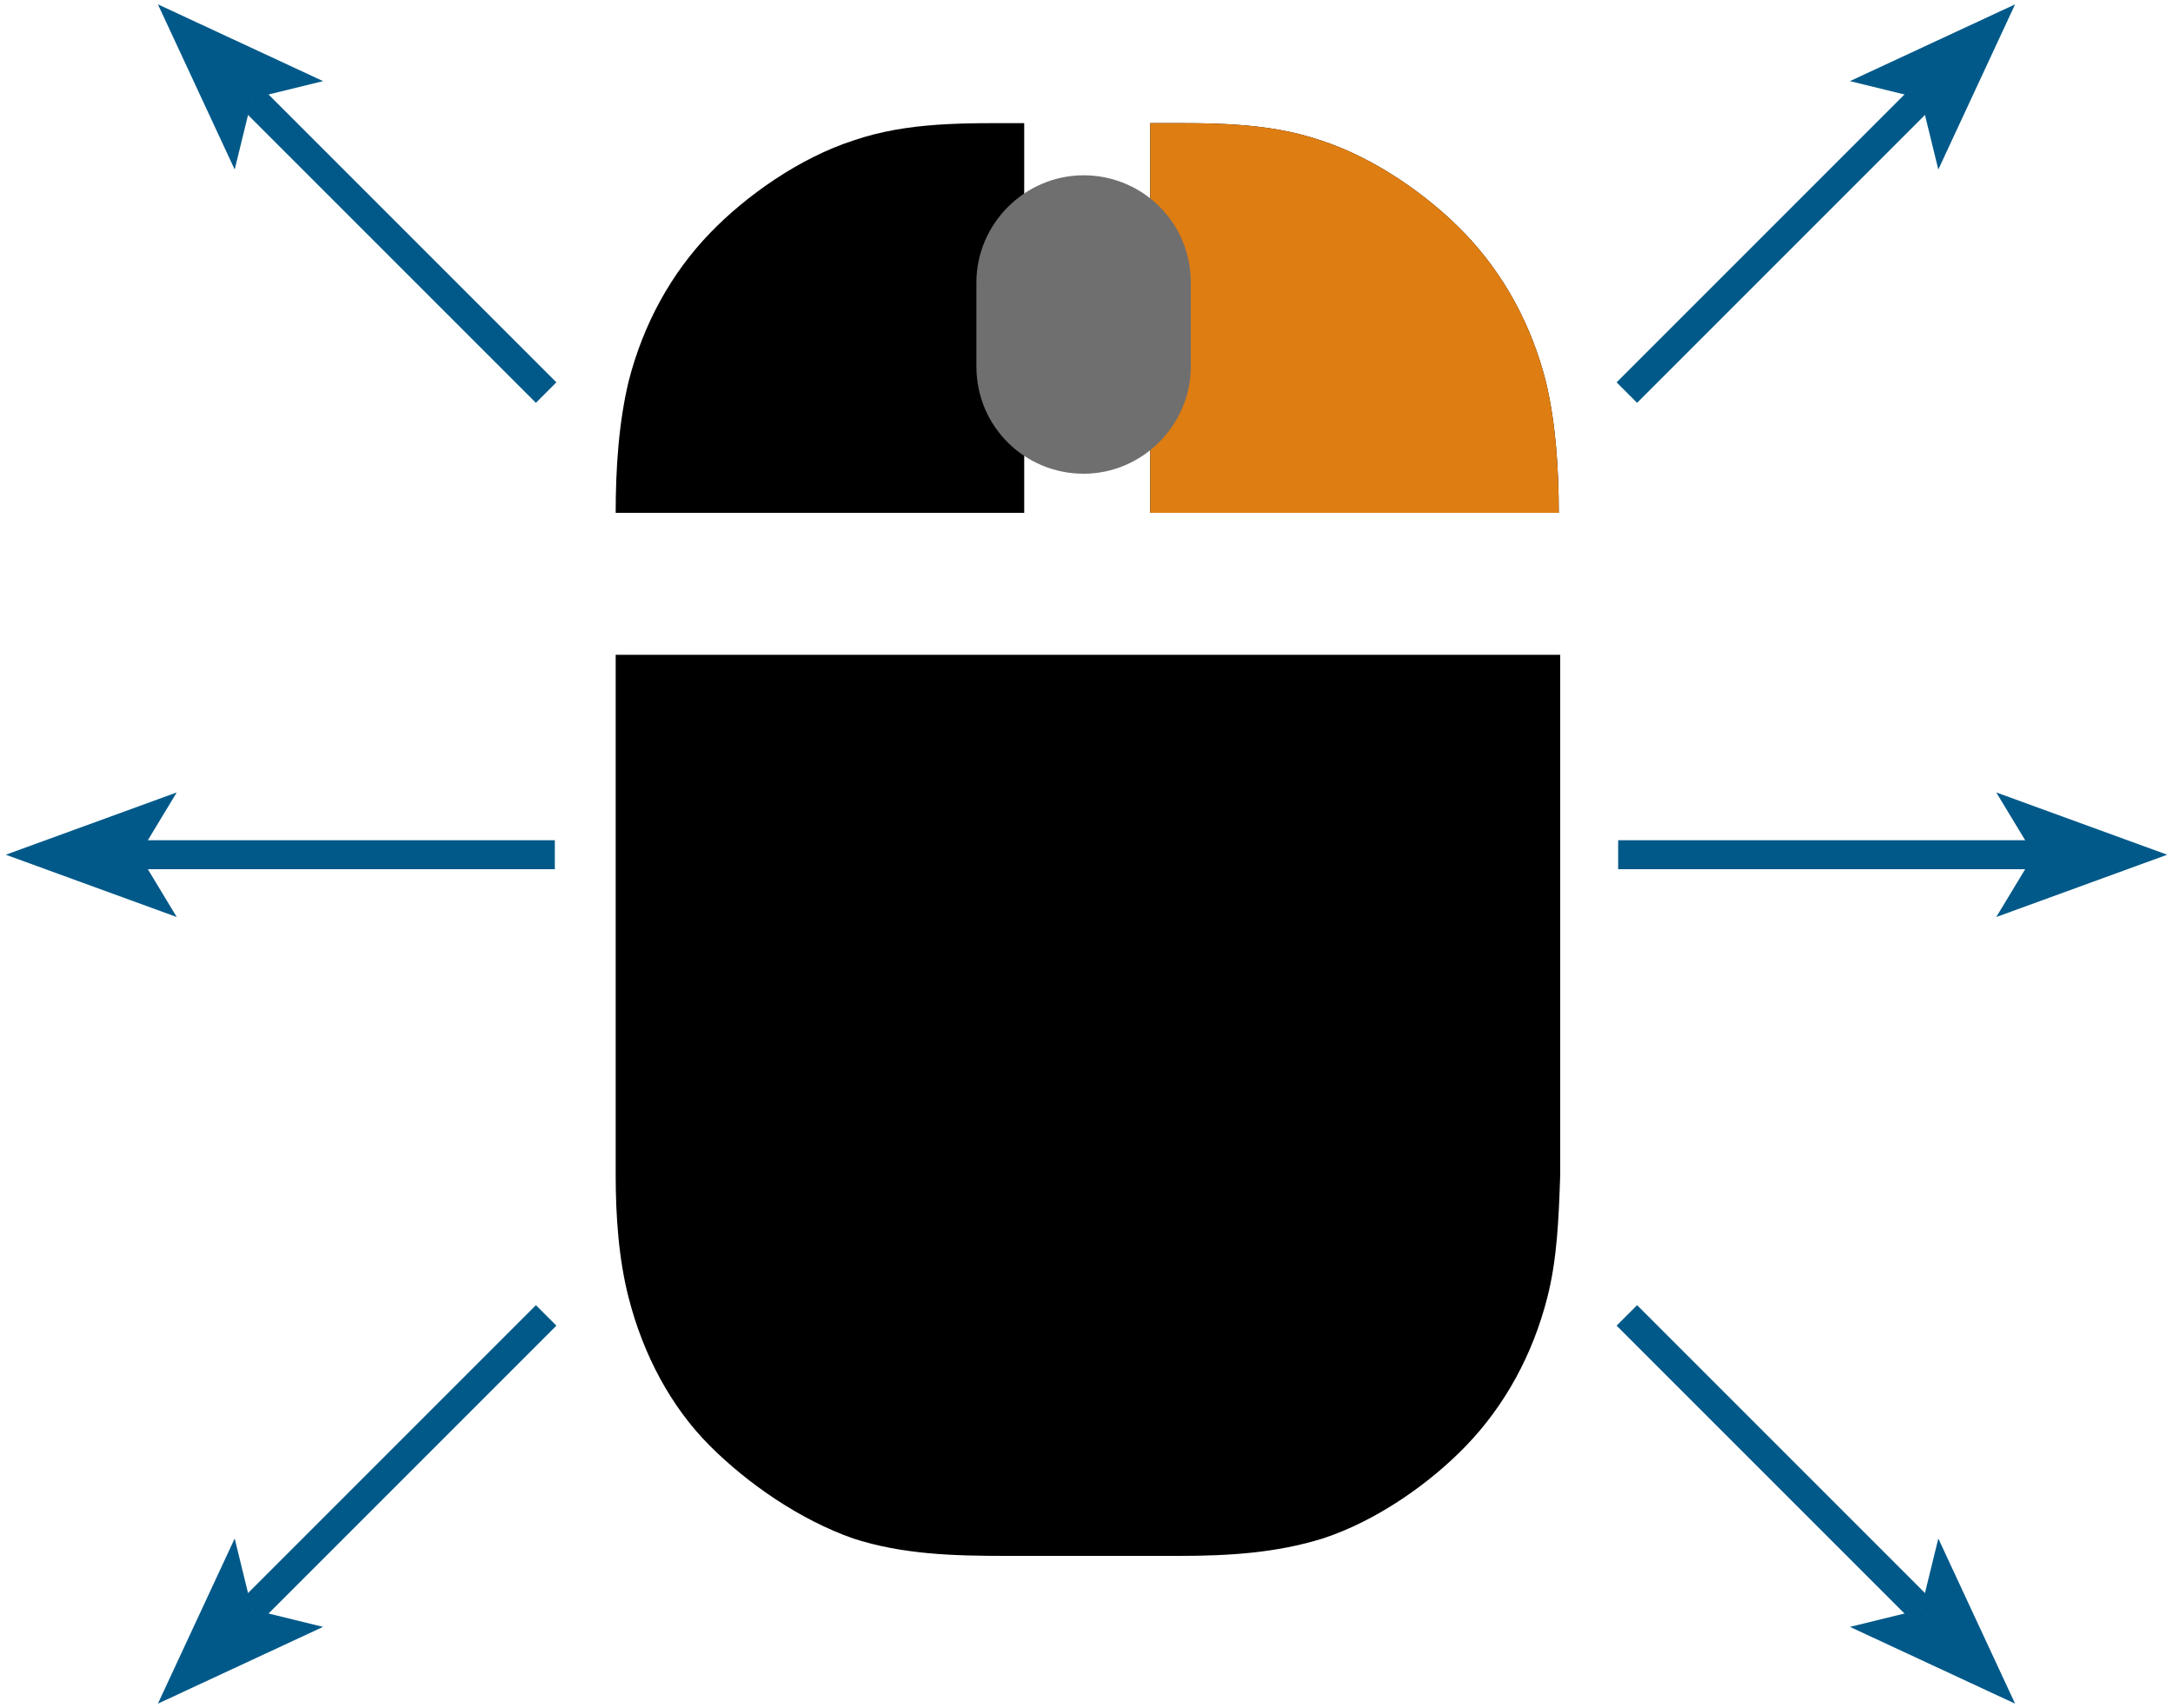
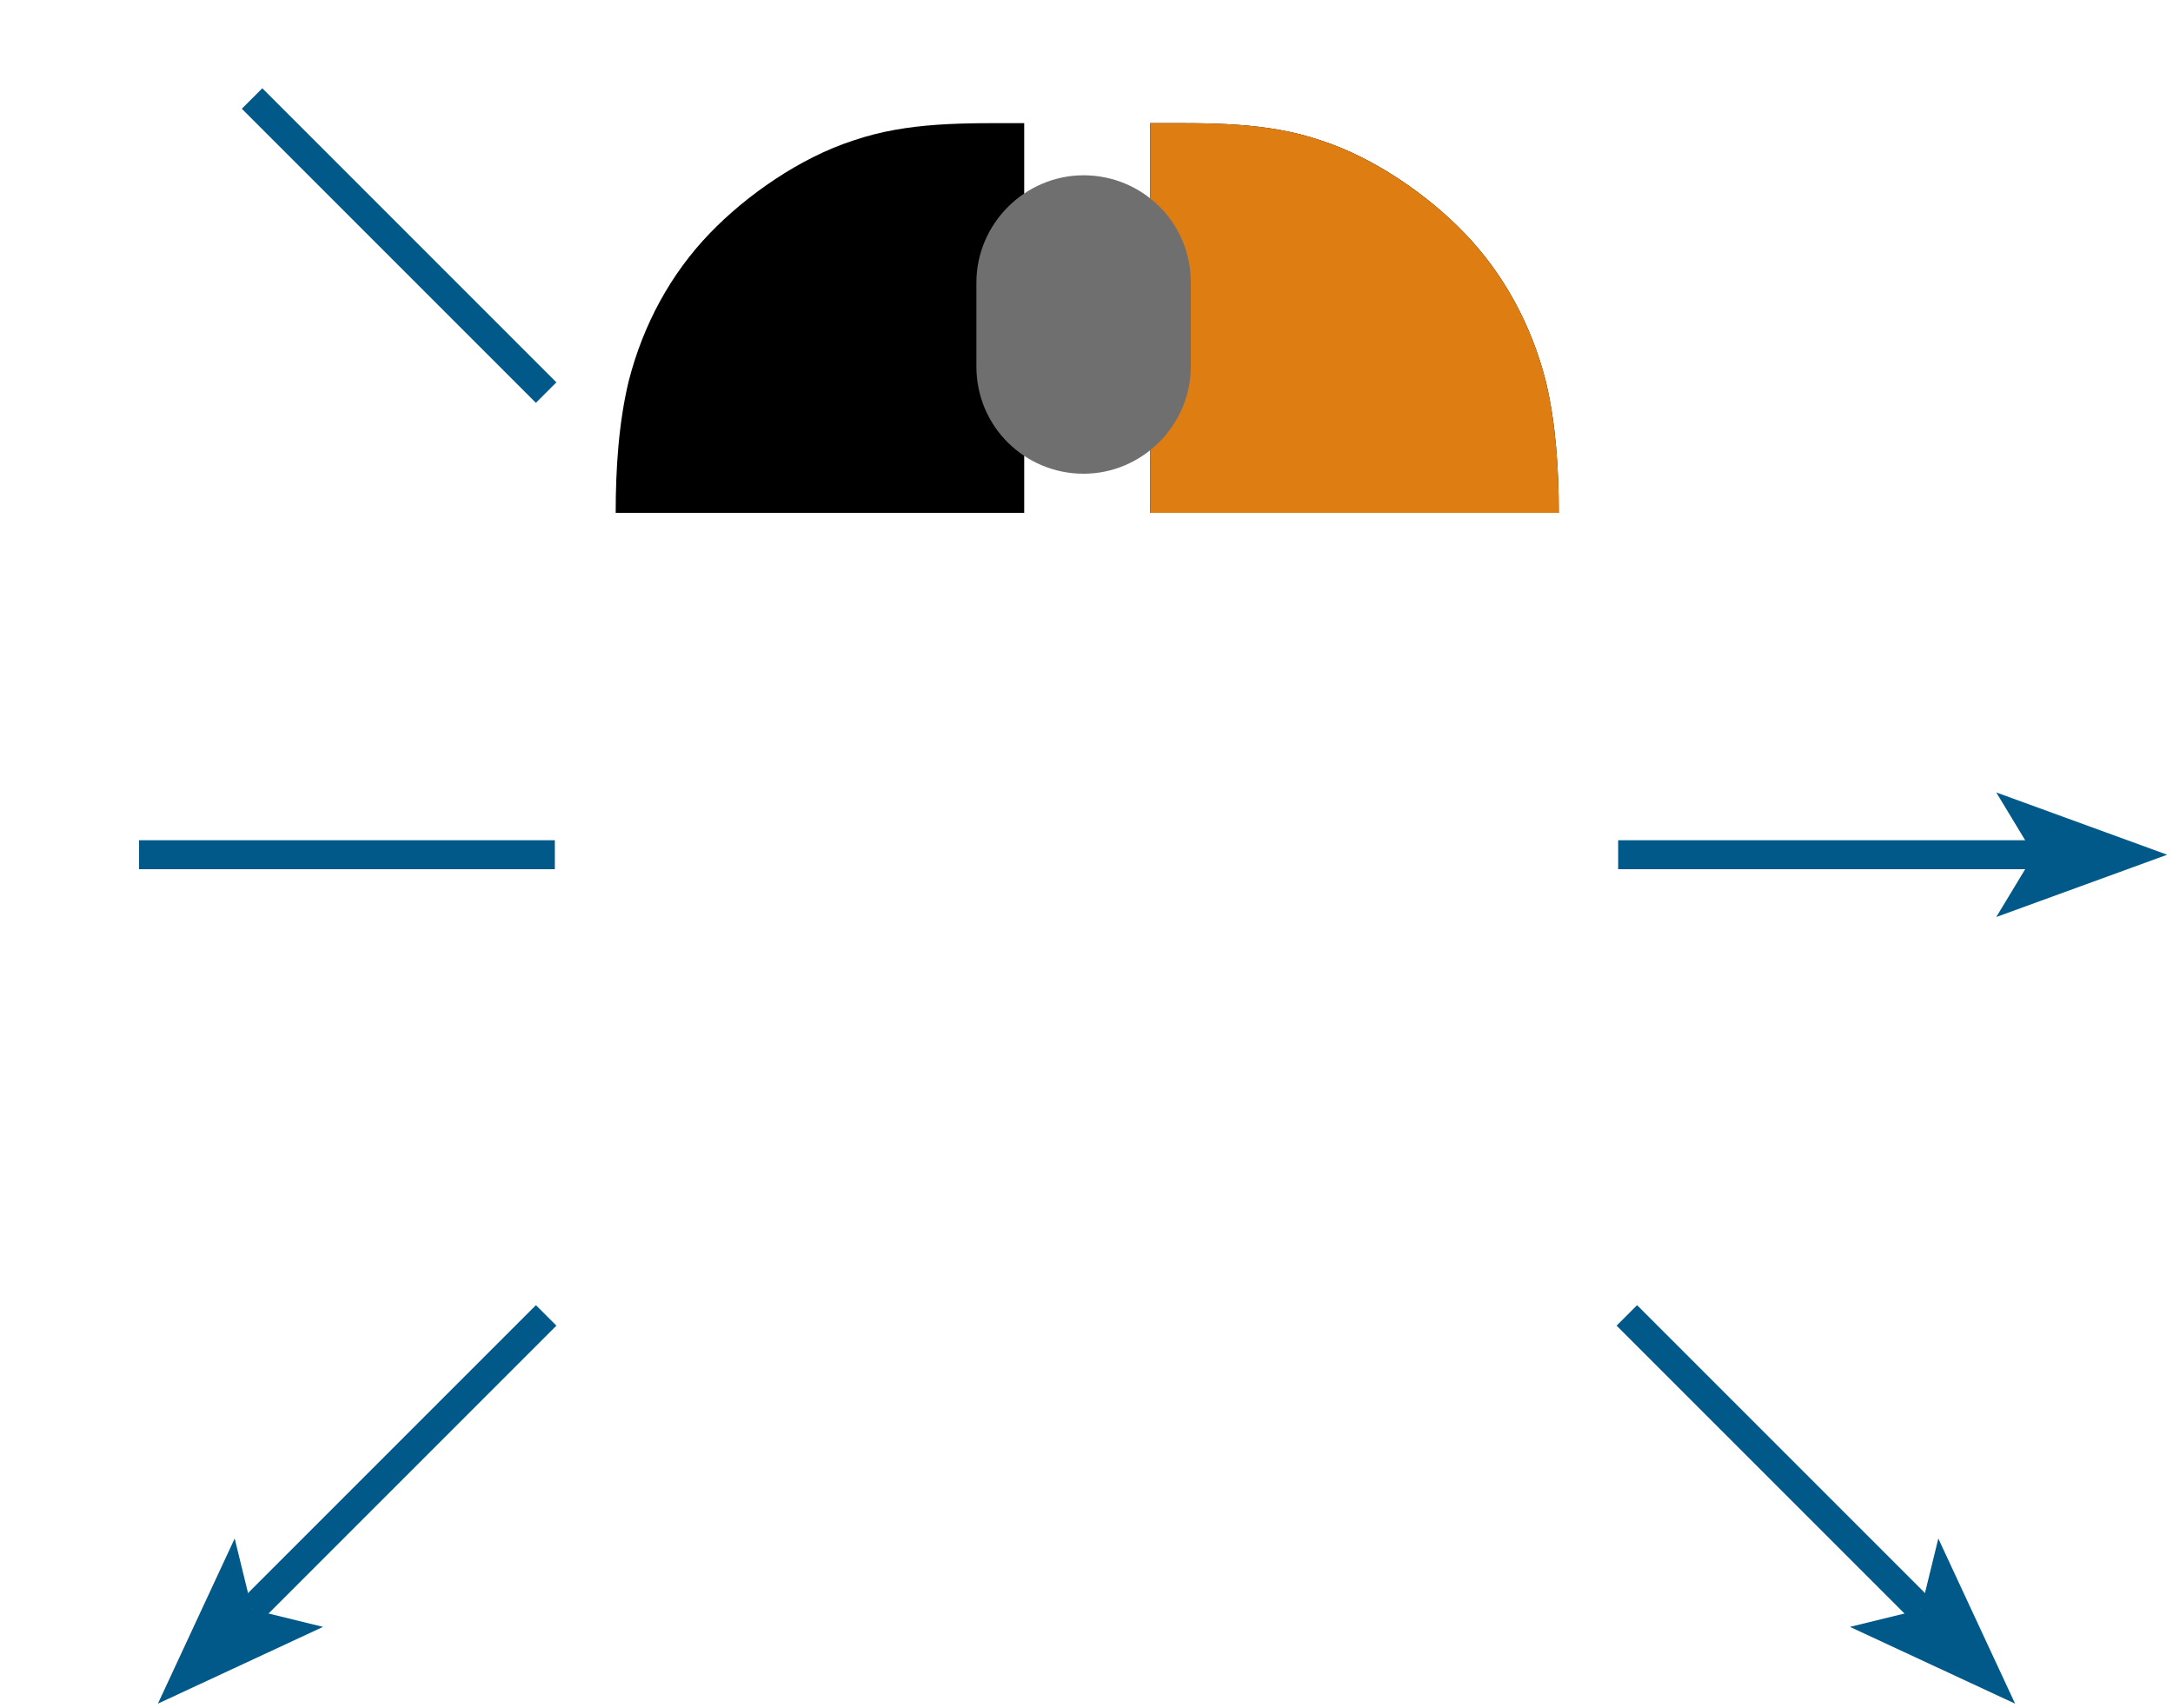
<svg xmlns="http://www.w3.org/2000/svg" version="1.1" id="Ebene_1" x="0px" y="0px" width="150px" height="117.9px" viewBox="0 0 150 117.9" style="enable-background:new 0 0 150 117.9;" xml:space="preserve">
  <style type="text/css">
	.st0{fill:#DE7D12;}
	.st1{display:none;}
	.st2{display:inline;fill:#DE7D12;}
	.st3{fill:#706F6F;}
	.st4{fill:none;stroke:#706F6F;stroke-width:2;stroke-miterlimit:10;}
	.st5{display:inline;}
	.st6{fill:none;stroke:#000000;stroke-width:2;stroke-miterlimit:10;}
	.st7{fill:none;stroke:#005989;stroke-width:2;}
	.st8{fill:#005989;}
</style>
  <g id="Mouse_x5F_basic">
    <path d="M70.7,8.5L70.7,8.5c-4.1,0-8-0.1-11.8,1.2c-3.7,1.2-7.4,3.8-9.9,6.4c-2.7,2.8-4.6,6.3-5.6,10.2c-0.7,2.9-0.9,6.1-0.9,9.1   h28.2L70.7,8.5L70.7,8.5z" />
    <path d="M79.4,8.5L79.4,8.5c4.1,0,8-0.1,11.8,1.2c3.7,1.2,7.4,3.8,9.9,6.4c2.7,2.8,4.6,6.3,5.6,10.2c0.7,2.9,0.9,6.1,0.9,9.1H79.4   V8.5z" />
-     <path d="M91.3,106.2c3.7-1.2,7.4-3.8,9.9-6.4c2.7-2.8,4.6-6.3,5.6-10.2c0.7-2.7,0.8-5.6,0.9-8.5h0V45.2H42.5v35.9h0   c0,2.8,0.2,5.8,0.9,8.5c1,3.9,2.9,7.5,5.6,10.2c2.6,2.6,6.2,5.1,9.9,6.4c3.4,1.1,6.9,1.2,10.5,1.2l0,0h12v0   C84.8,107.4,88.1,107.2,91.3,106.2z" />
  </g>
  <g id="Right_x5F_button_x5F_highlighted">
    <path class="st0" d="M79.4,8.5L79.4,8.5c4.1,0,8-0.1,11.8,1.2c3.7,1.2,7.4,3.8,9.9,6.4c2.7,2.8,4.6,6.3,5.6,10.2   c0.7,2.9,0.9,6.1,0.9,9.1H79.4V8.5z" />
  </g>
  <g id="Left_x5F_button_x5F_highlighted" class="st1">
    <path class="st2" d="M36-399L36-399c-37.1,0-72.9-0.6-107.4,10.7c-34,11.2-66.8,34.1-90,57.8c-24.5,25-41.7,57.1-50.6,92.7   c-6.6,26.4-7.8,55.1-7.8,82.4H36V-399z" />
  </g>
  <g id="Middle_x5F_button_x5F_basic">
    <g>
      <path class="st3" d="M68.4,25.3c0,3.6,2.9,6.4,6.4,6.4s6.4-2.9,6.4-6.4v-5.8c0-3.6-2.9-6.4-6.4-6.4s-6.4,2.9-6.4,6.4V25.3z" />
      <path class="st4" d="M68.4,25.3c0,3.6,2.9,6.4,6.4,6.4s6.4-2.9,6.4-6.4v-5.8c0-3.6-2.9-6.4-6.4-6.4s-6.4,2.9-6.4,6.4V25.3z" />
    </g>
  </g>
  <g id="Middle_x5F_button_x5F_highlighted" class="st1">
    <g class="st5">
      <g>
        <path class="st0" d="M15.1-213.2c0,13.8,11.2,25,25,25H107c13.8,0,25-11.2,25-25v-119.6c0-13.8-11.2-25-25-25H40.1     c-13.8,0-25,11.2-25,25C15.1-332.8,15.1-213.2,15.1-213.2z" />
        <path class="st6" d="M15.1-213.2c0,13.8,11.2,25,25,25H107c13.8,0,25-11.2,25-25v-119.6c0-13.8-11.2-25-25-25H40.1     c-13.8,0-25,11.2-25,25C15.1-332.8,15.1-213.2,15.1-213.2z" />
      </g>
    </g>
  </g>
  <g id="Arrows">
    <line class="st7" x1="37.7" y1="27.1" x2="17.4" y2="6.8" />
-     <polygon class="st8" points="10.9,0.3 16.2,11.7 17.4,6.8 22.3,5.6 10.9,0.3  " />
    <line class="st7" x1="37.7" y1="90.8" x2="17.4" y2="111.1" />
    <polygon class="st8" points="10.9,117.6 22.3,112.3 17.4,111.1 16.2,106.2  " />
    <line class="st7" x1="38.3" y1="59" x2="9.6" y2="59" />
-     <polygon class="st8" points="0.4,59 12.2,63.3 9.6,59 12.2,54.7  " />
-     <line class="st7" x1="112.3" y1="27.1" x2="132.6" y2="6.8" />
-     <polygon class="st8" points="139.1,0.3 127.7,5.6 132.6,6.8 133.8,11.7 139.1,0.3  " />
    <line class="st7" x1="112.3" y1="90.8" x2="132.6" y2="111.1" />
    <polygon class="st8" points="132.6,111.1 127.7,112.3 139.1,117.6 133.8,106.2  " />
    <line class="st7" x1="111.7" y1="59" x2="140.4" y2="59" />
    <polygon class="st8" points="140.4,59 137.8,63.3 149.6,59 137.8,54.7  " />
  </g>
</svg>